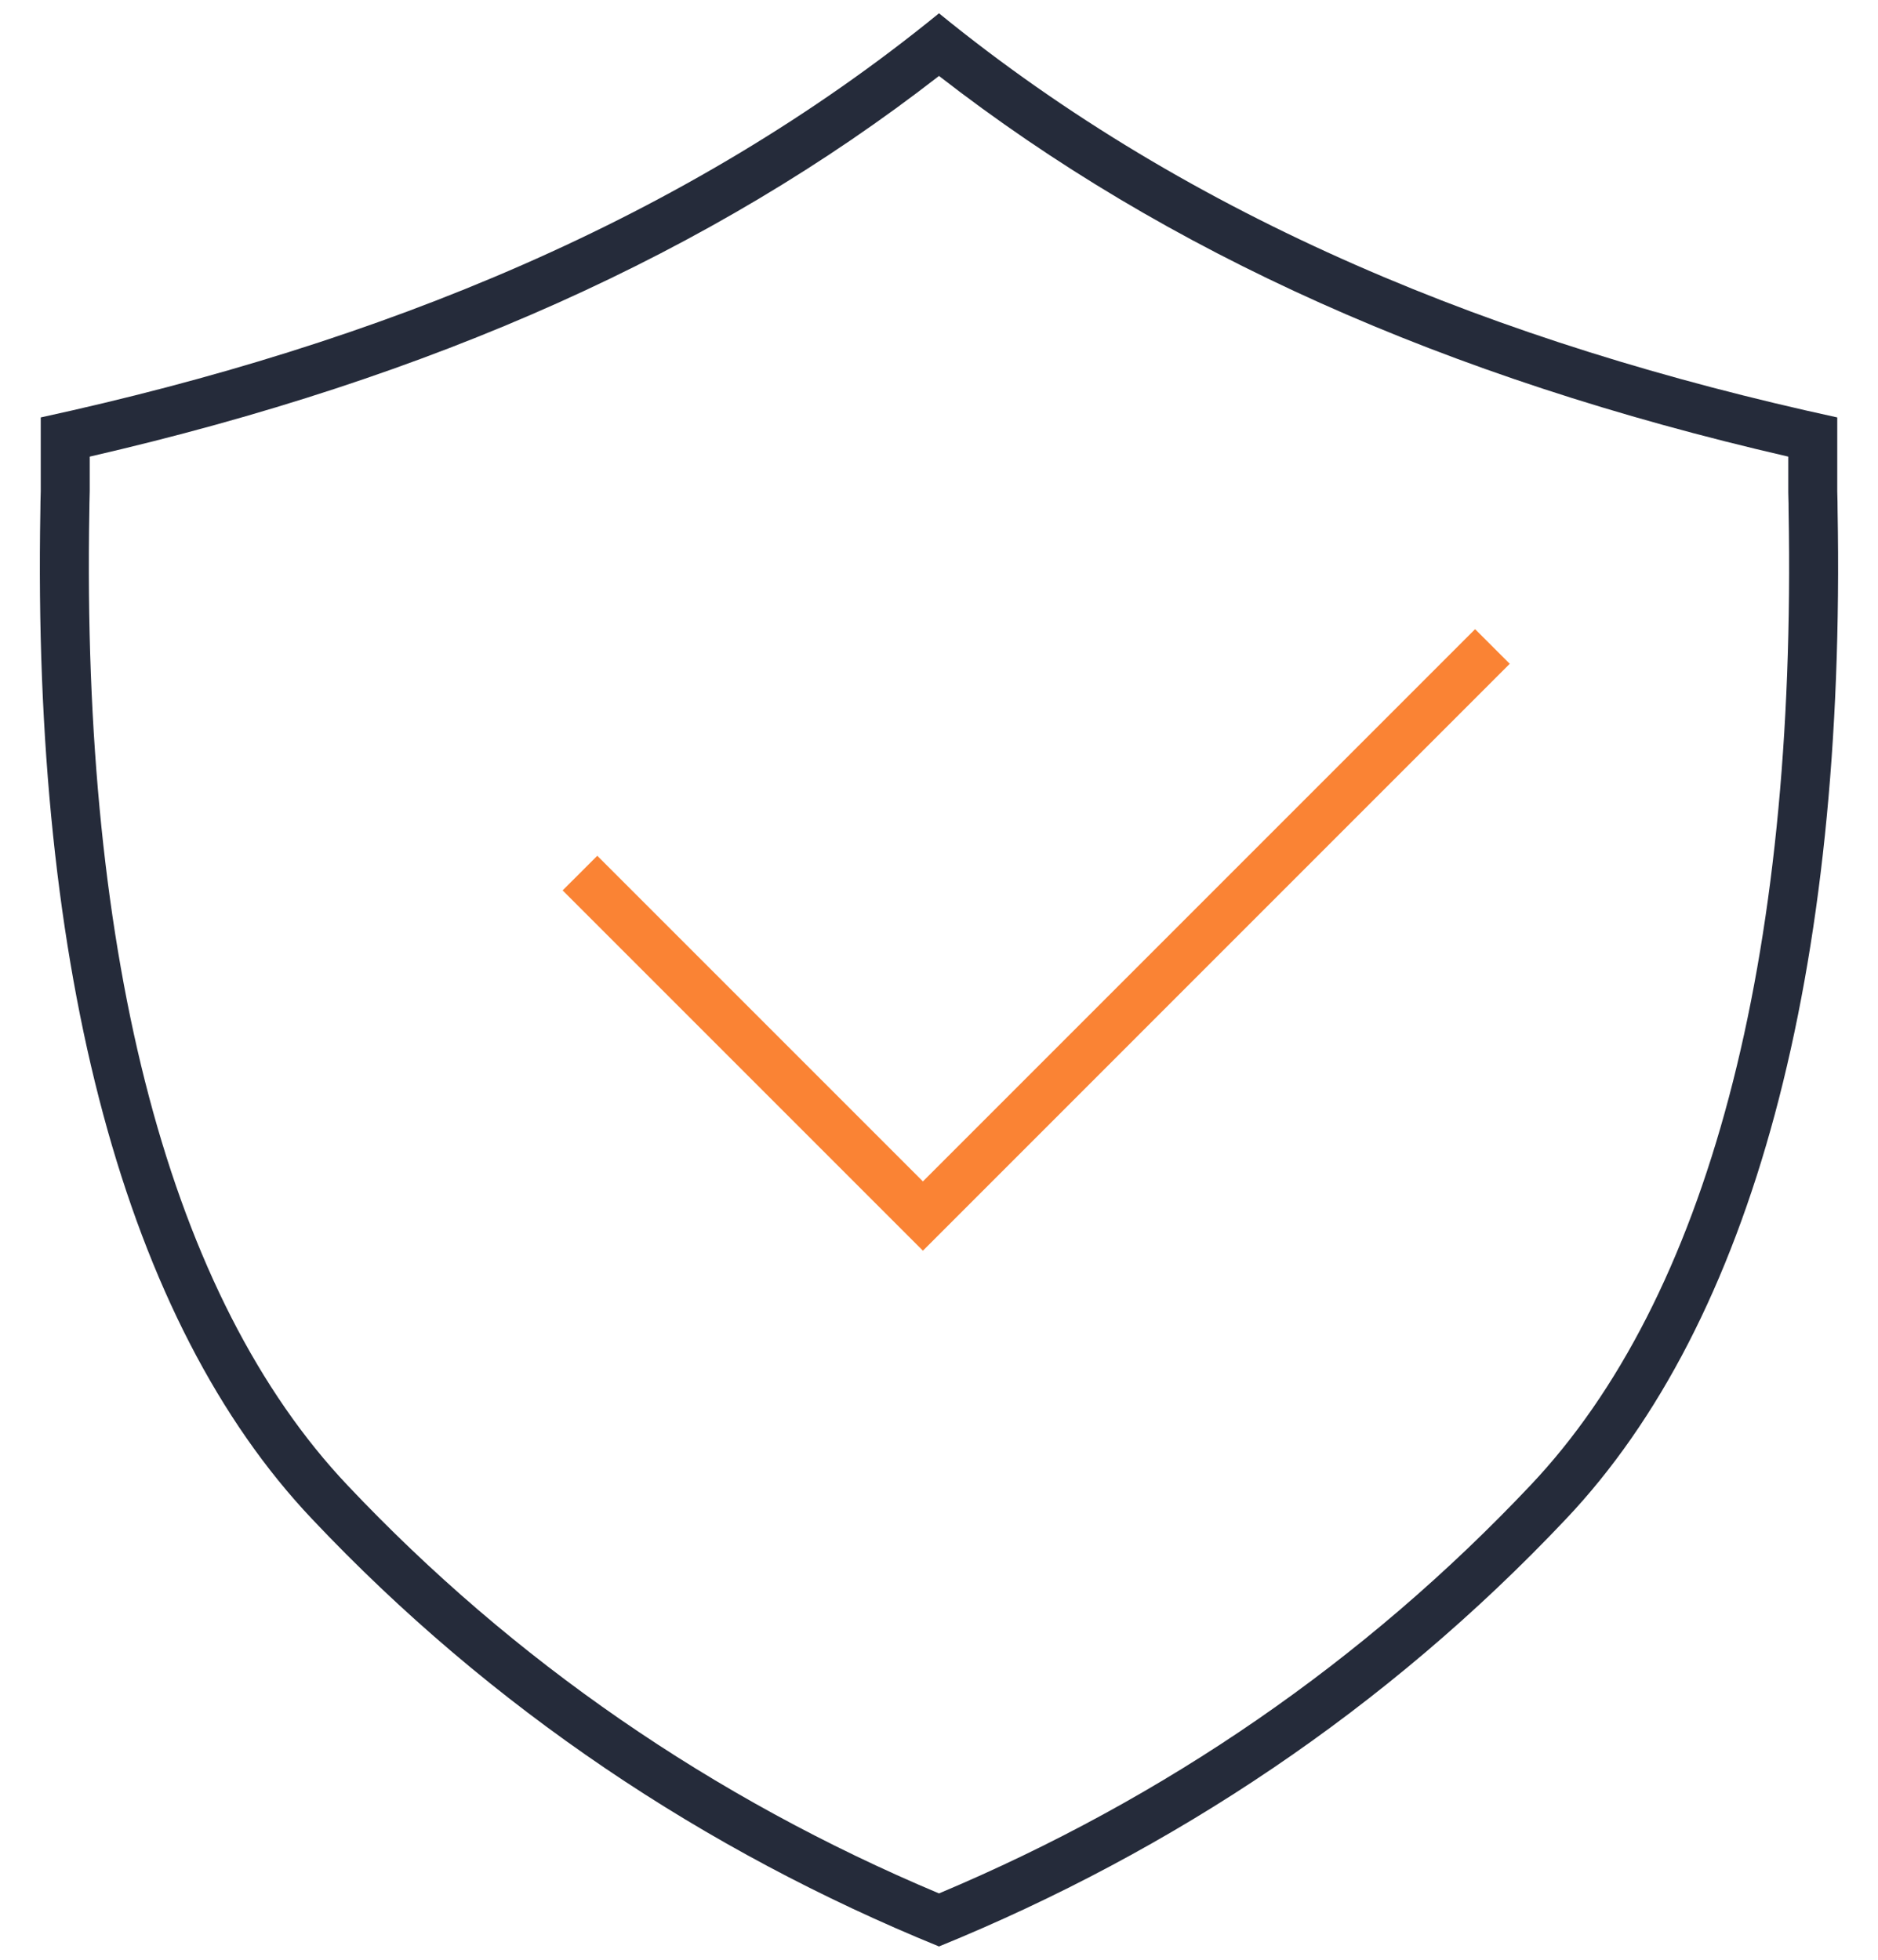
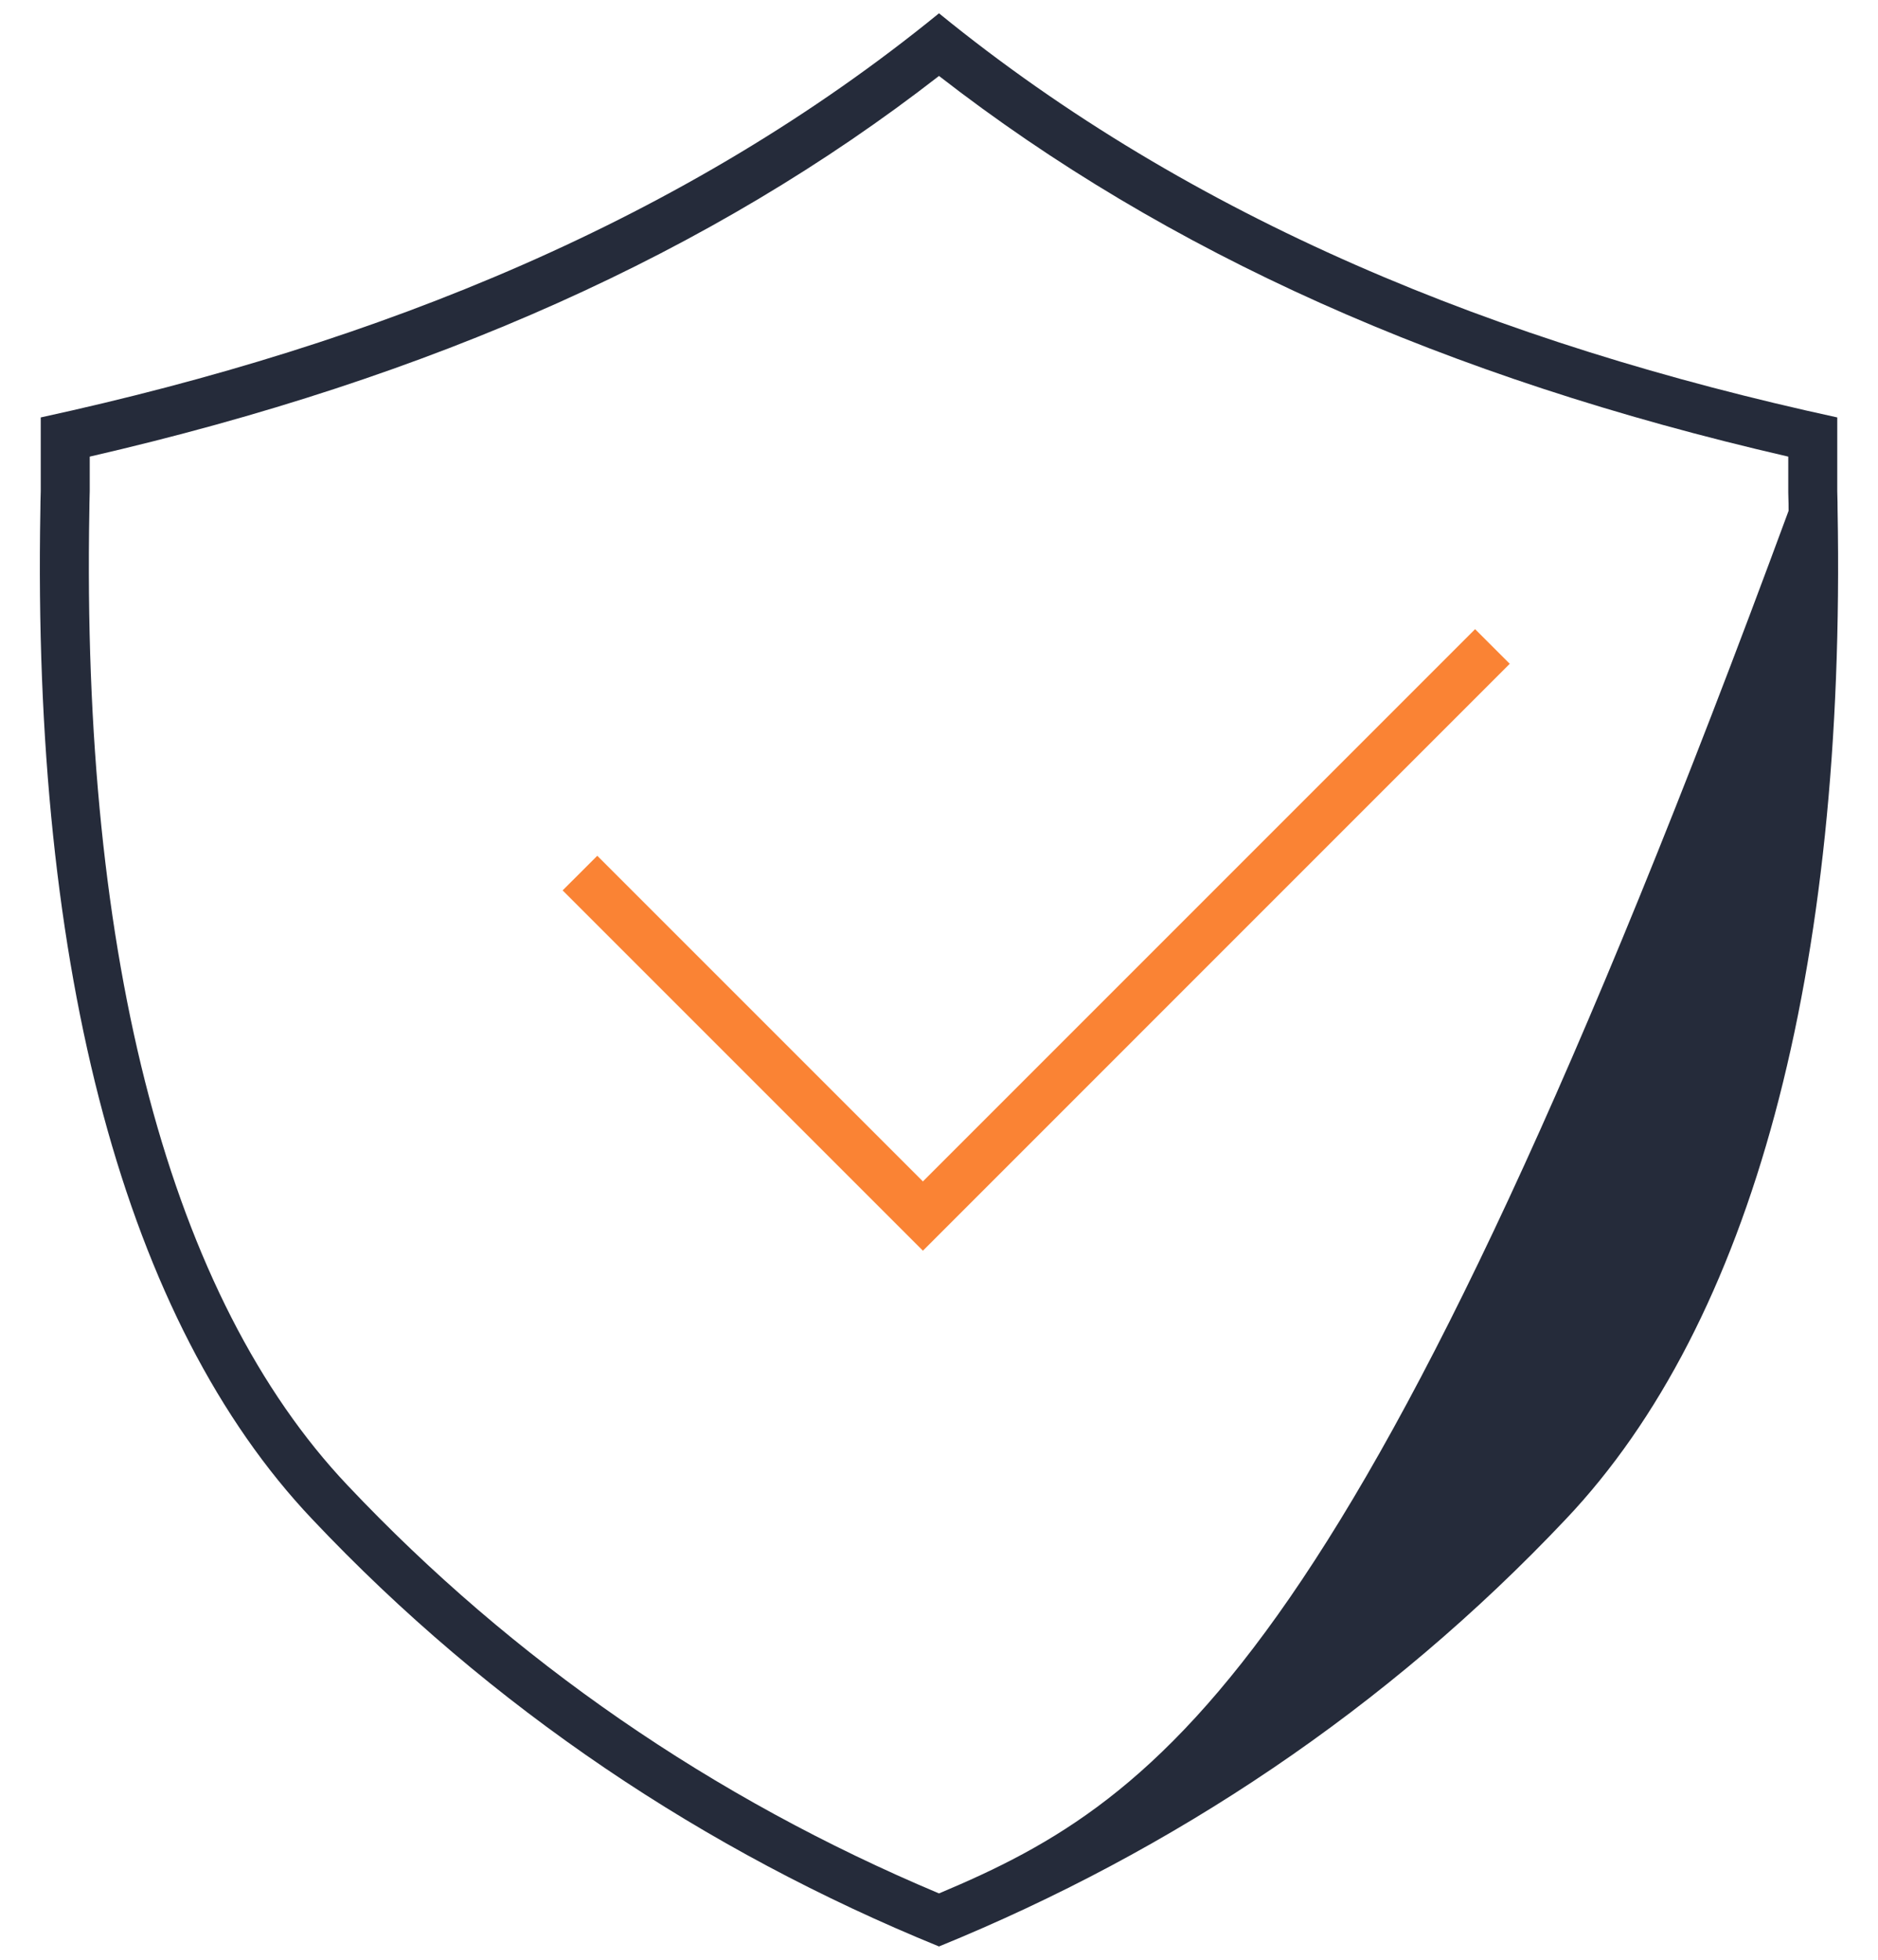
<svg xmlns="http://www.w3.org/2000/svg" width="46px" height="48px" viewBox="0 0 46 48" version="1.1">
  <title>安全I安全性高</title>
  <desc>Created with Sketch.</desc>
  <g id="页面1" stroke="none" stroke-width="1" fill="none" fill-rule="evenodd">
    <g id="网页防篡改" transform="translate(-1387, -735)">
      <g id="安全I安全性高" transform="translate(1386, 735)">
-         <polygon id="Fill-1" fill="#FFFFFF" opacity="0" points="0 48 48 48 48 0 0 0" />
        <g id="编组" transform="translate(1.2, 0)">
-           <path d="M22.8,0.326 C16.608,5.372 9.108,8.417 0.798,10.224 L0.798,12.028 C0.792,12.275 0.789,12.332 0.789,12.49 C0.583,23.826 2.879,32.388 7.446,37.207 C11.828,41.85 17.076,45.34 22.8,47.674 C28.524,45.34 33.771,41.85 38.155,37.207 C42.721,32.388 45.017,23.826 44.81,12.49 C44.81,12.332 44.808,12.275 44.802,12.028 L44.802,10.224 C36.492,8.417 28.992,5.372 22.8,0.326 M22.8,1.86 C28.37,6.19 35.195,9.248 43.602,11.184 L43.602,12.058 L43.604,12.148 C43.609,12.308 43.61,12.365 43.61,12.511 C43.811,23.548 41.624,31.801 37.283,36.384 C33.225,40.679 28.355,44.039 22.8,46.375 C17.245,44.039 12.374,40.679 8.316,36.383 C3.977,31.801 1.789,23.548 1.989,12.49 C1.989,12.365 1.992,12.308 1.995,12.148 L1.998,12.028 L1.998,11.184 C10.406,9.248 17.229,6.19 22.8,1.86" id="Fill-2" fill="#252B3A" />
+           <path d="M22.8,0.326 C16.608,5.372 9.108,8.417 0.798,10.224 L0.798,12.028 C0.792,12.275 0.789,12.332 0.789,12.49 C0.583,23.826 2.879,32.388 7.446,37.207 C11.828,41.85 17.076,45.34 22.8,47.674 C28.524,45.34 33.771,41.85 38.155,37.207 C42.721,32.388 45.017,23.826 44.81,12.49 C44.81,12.332 44.808,12.275 44.802,12.028 L44.802,10.224 C36.492,8.417 28.992,5.372 22.8,0.326 M22.8,1.86 C28.37,6.19 35.195,9.248 43.602,11.184 L43.602,12.058 L43.604,12.148 C43.609,12.308 43.61,12.365 43.61,12.511 C33.225,40.679 28.355,44.039 22.8,46.375 C17.245,44.039 12.374,40.679 8.316,36.383 C3.977,31.801 1.789,23.548 1.989,12.49 C1.989,12.365 1.992,12.308 1.995,12.148 L1.998,12.028 L1.998,11.184 C10.406,9.248 17.229,6.19 22.8,1.86" id="Fill-2" fill="#252B3A" />
          <polygon id="Fill-4" fill="#FA8334" points="22.406 30.633 13.581 21.808 14.43 20.96 22.406 28.936 35.931 15.41 36.78 16.258" />
        </g>
      </g>
    </g>
  </g>
</svg>